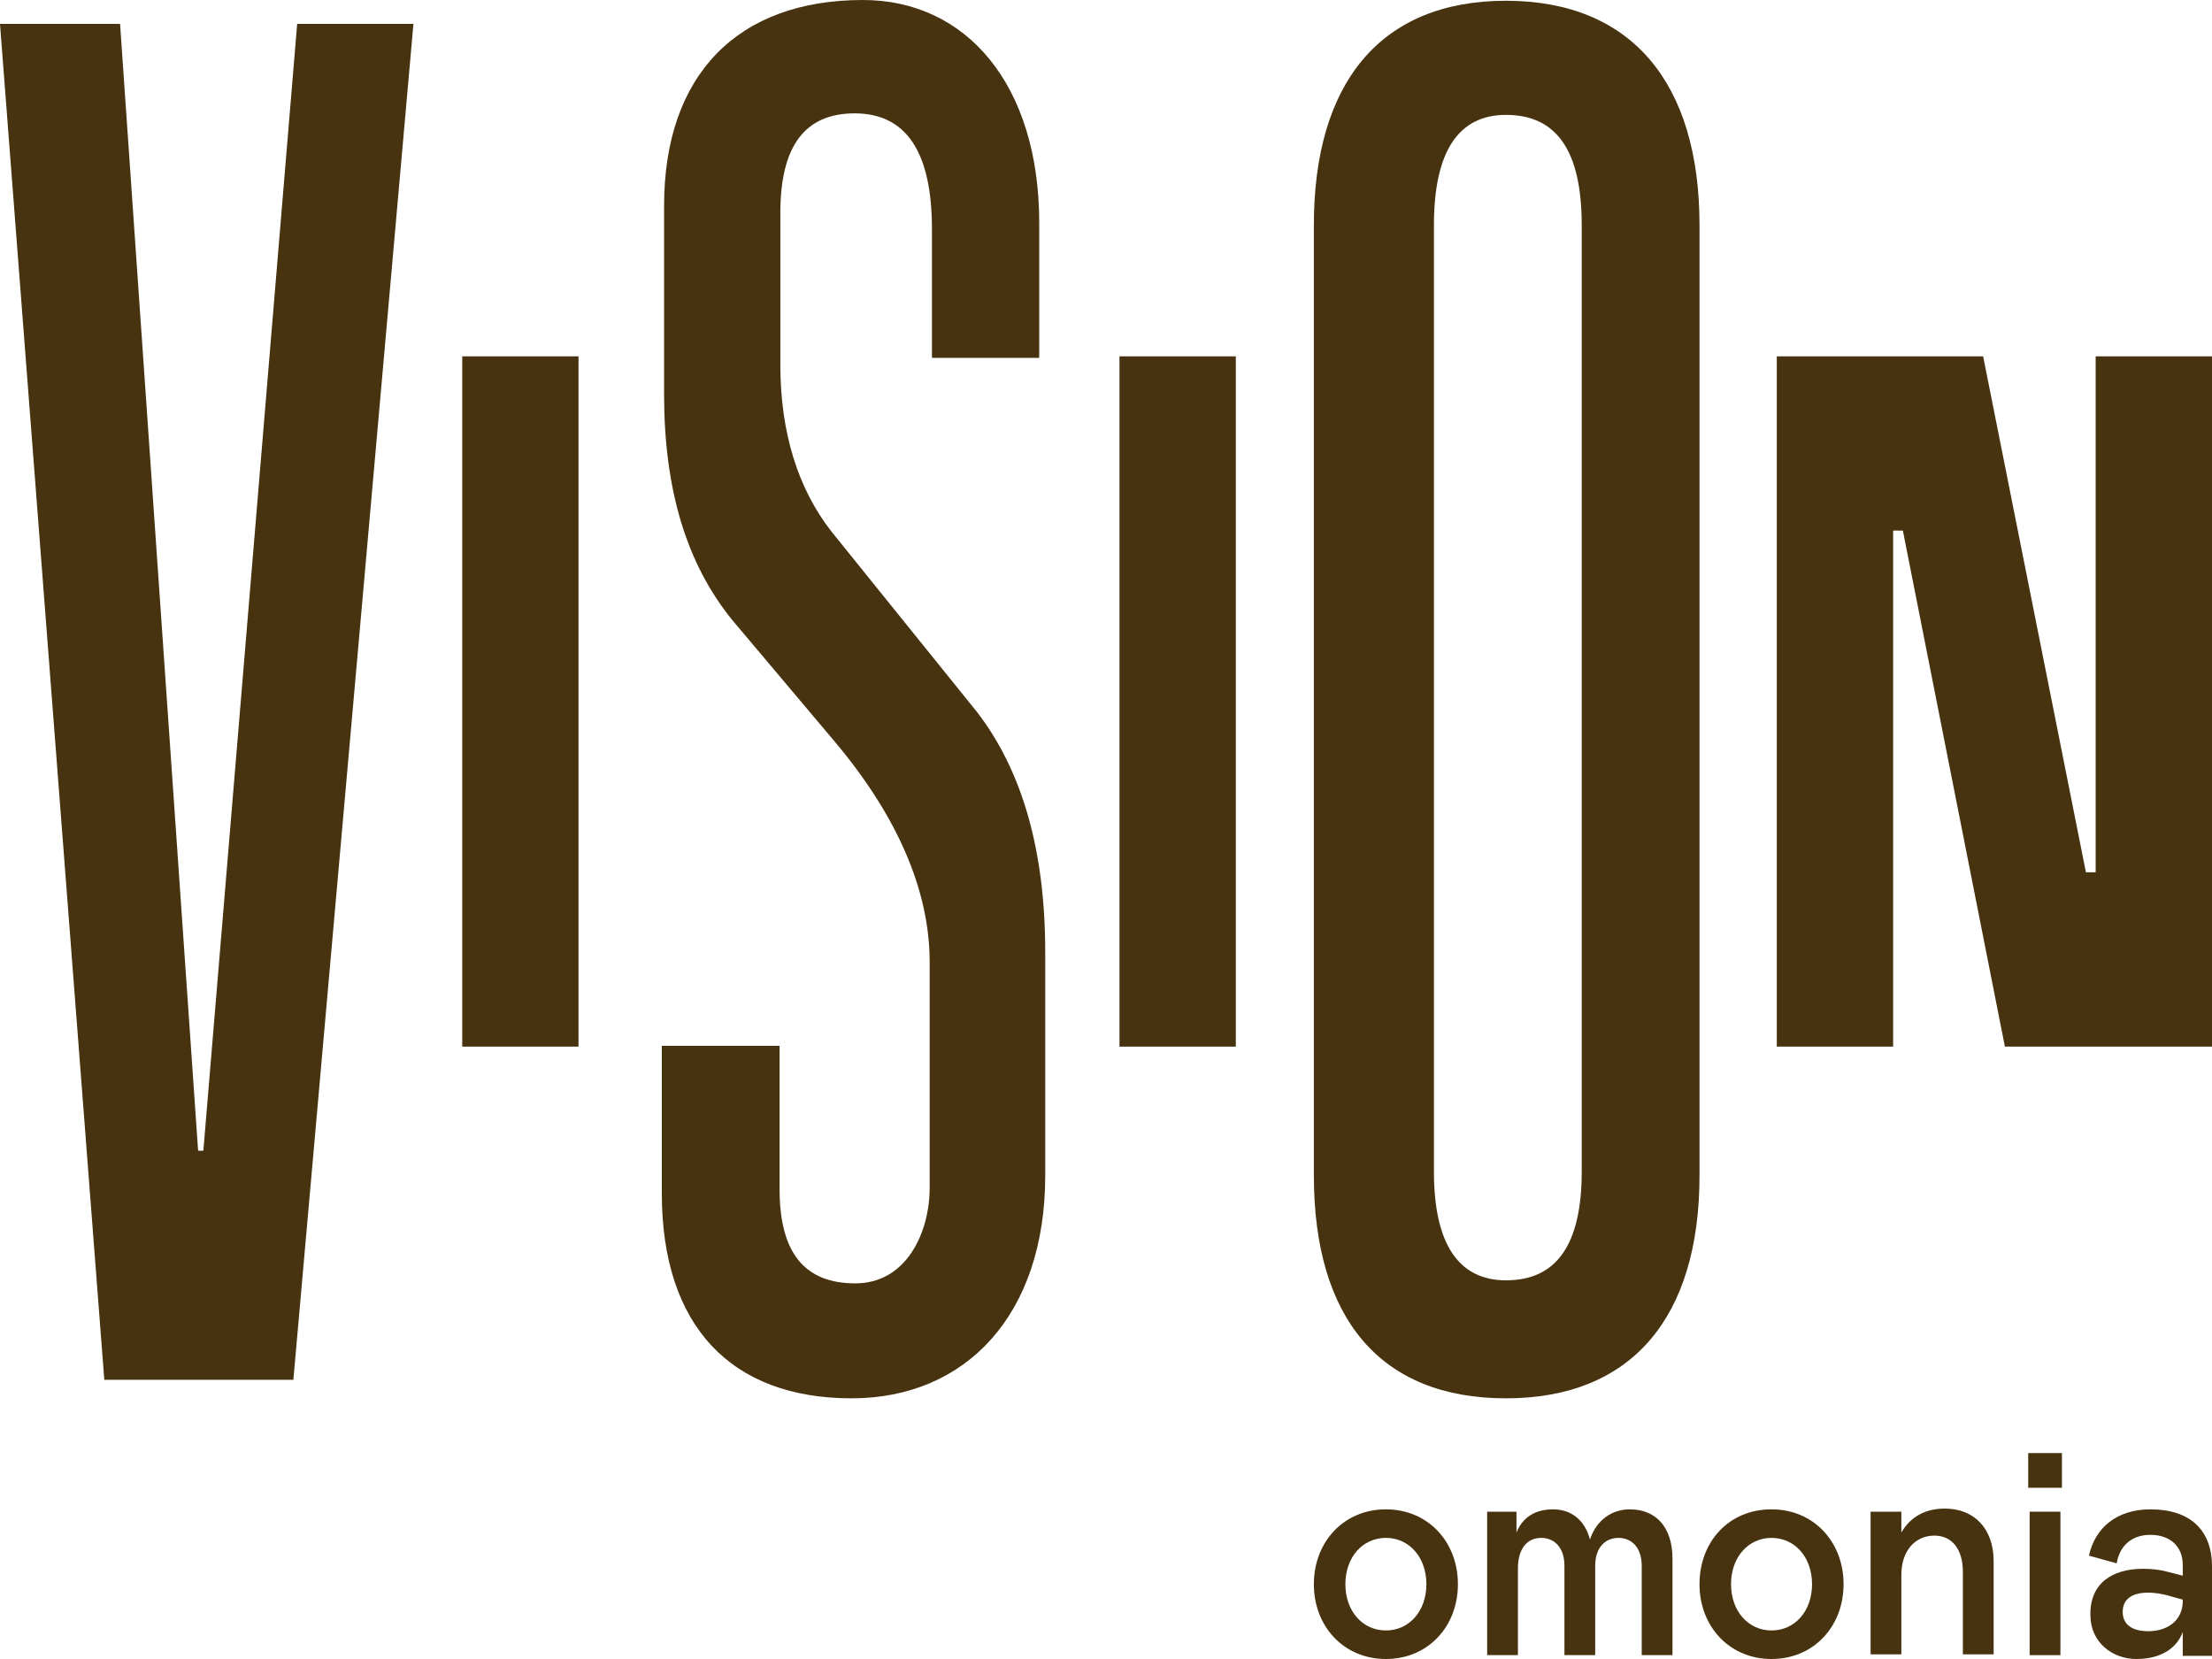
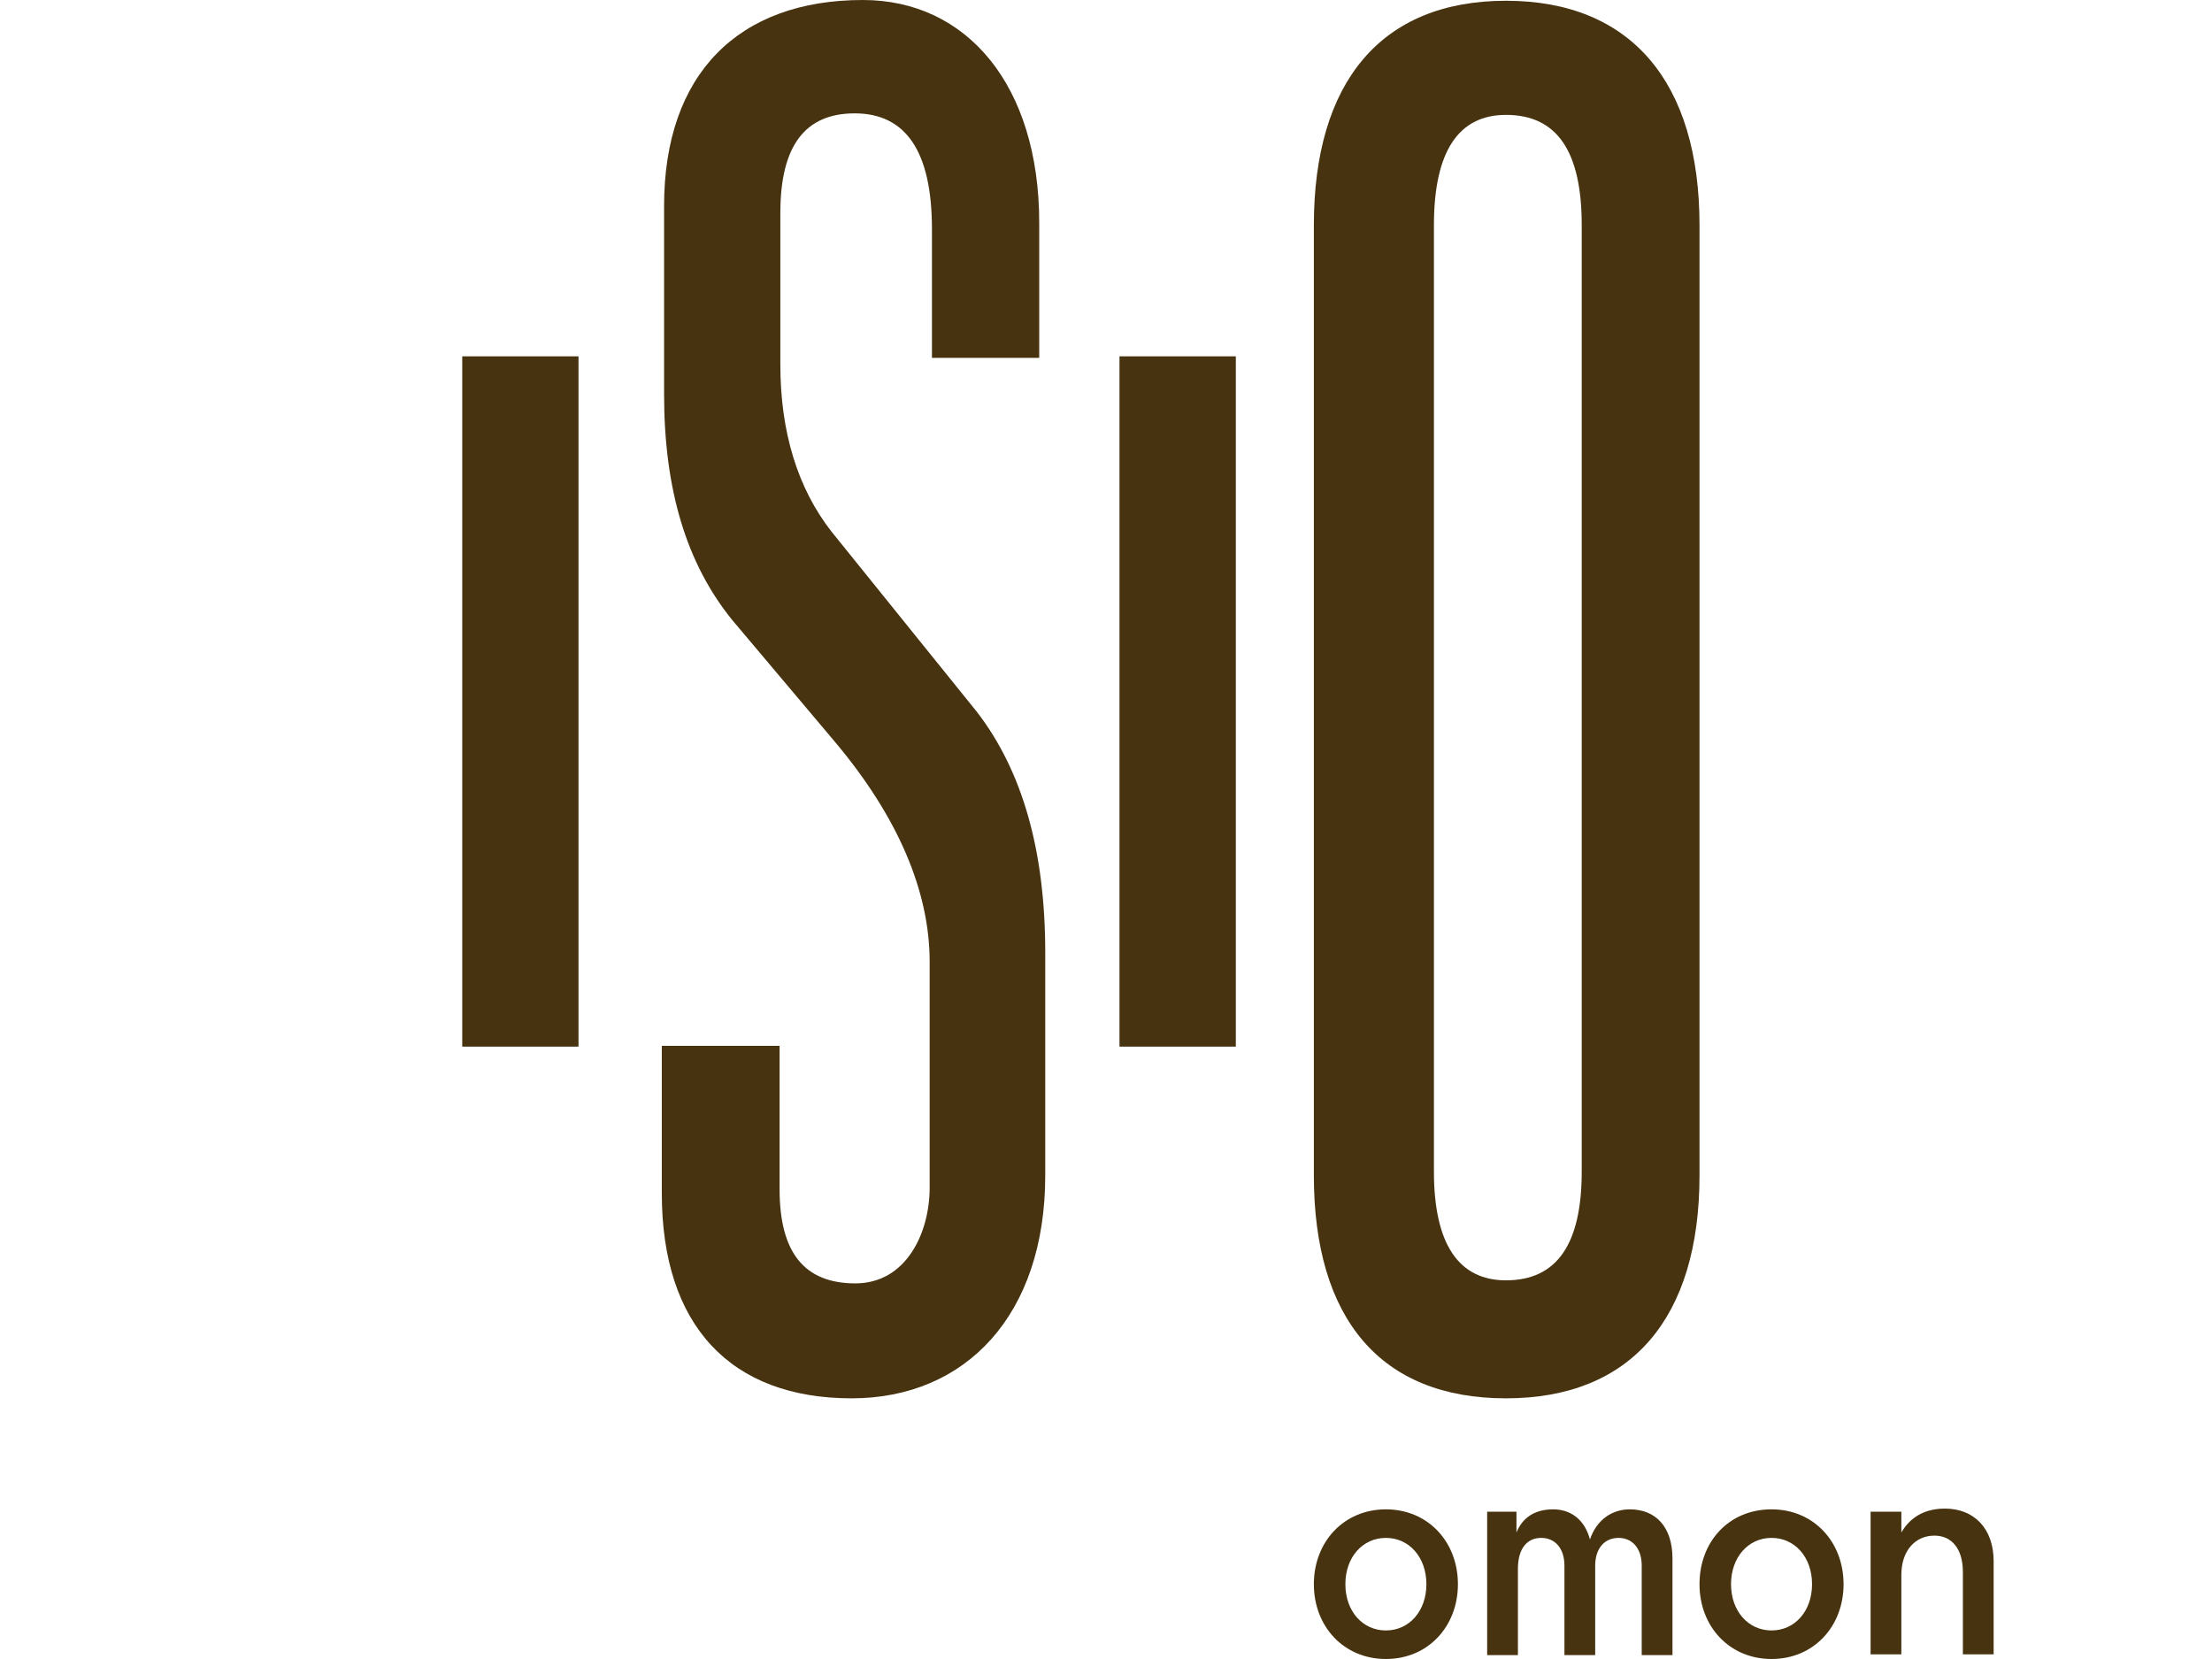
<svg xmlns="http://www.w3.org/2000/svg" width="32" height="24" viewBox="0 0 32 24" fill="none">
-   <path d="M2.866 16.647H2.942L4.299 0.346H5.981L4.244 19.961H1.509L0 0.346H1.737L2.866 16.647Z" fill="#47330F" />
  <path d="M9.574 17.261V15.13H11.278V17.205C11.278 18.12 11.636 18.566 12.374 18.566C13.113 18.566 13.449 17.83 13.449 17.183V13.914C13.449 12.898 12.993 11.816 12.071 10.723L10.594 8.971C9.932 8.156 9.607 7.085 9.607 5.702V2.979C9.607 1.071 10.681 0 12.483 0C13.981 0 15.034 1.227 15.034 3.225V5.177H13.482V3.314C13.482 2.187 13.102 1.64 12.364 1.64C11.647 1.64 11.289 2.109 11.289 3.079V5.278C11.289 6.248 11.539 7.063 12.027 7.688L14.133 10.299C14.795 11.158 15.121 12.318 15.121 13.78V17.004C15.121 19.024 13.97 20.229 12.32 20.229C10.573 20.229 9.574 19.18 9.574 17.261Z" fill="#47330F" />
  <path d="M19.007 3.258C19.007 1.194 19.973 0.011 21.786 0.011C23.598 0.011 24.586 1.194 24.586 3.258V17.004C24.586 19.068 23.598 20.229 21.786 20.229C19.973 20.229 19.007 19.079 19.007 17.004V3.258ZM22.882 3.258C22.882 2.187 22.524 1.662 21.786 1.662C21.102 1.662 20.744 2.187 20.744 3.258V16.948C20.744 17.997 21.102 18.522 21.786 18.522C22.524 18.522 22.882 17.997 22.882 16.948V3.258Z" fill="#47330F" />
-   <path d="M30.176 12.619H30.317V5.155H32V15.141H29.004L27.528 7.676H27.387V15.141H25.704V5.155H28.689L30.176 12.619Z" fill="#47330F" />
  <path d="M8.369 5.155V15.141H6.687V5.155H8.369Z" fill="#47330F" />
  <path d="M16.195 15.141V5.155H17.878V15.141H16.195Z" fill="#47330F" />
  <path d="M20.049 21.835C20.657 21.835 21.091 22.304 21.091 22.918C21.091 23.531 20.657 24 20.049 24C19.441 24 19.007 23.531 19.007 22.918C19.007 22.304 19.441 21.835 20.049 21.835ZM20.049 22.248C19.712 22.248 19.463 22.527 19.463 22.918C19.463 23.308 19.712 23.587 20.049 23.587C20.385 23.587 20.635 23.308 20.635 22.918C20.635 22.527 20.385 22.248 20.049 22.248Z" fill="#47330F" />
  <path d="M21.938 22.17C22.024 21.958 22.198 21.835 22.47 21.835C22.719 21.835 22.925 21.98 23.001 22.271C23.099 21.98 23.327 21.835 23.577 21.835C23.946 21.835 24.195 22.081 24.195 22.549V23.944H23.75V22.65C23.75 22.393 23.609 22.248 23.414 22.248C23.218 22.248 23.077 22.393 23.077 22.65V23.944H22.632V22.65C22.632 22.393 22.491 22.248 22.296 22.248C22.09 22.248 21.959 22.404 21.959 22.695V23.944H21.514V21.869H21.938V22.17Z" fill="#47330F" />
  <path d="M25.628 21.835C26.236 21.835 26.67 22.304 26.67 22.918C26.67 23.531 26.236 24 25.628 24C25.02 24 24.586 23.531 24.586 22.918C24.586 22.304 25.009 21.835 25.628 21.835ZM25.628 22.248C25.292 22.248 25.042 22.527 25.042 22.918C25.042 23.308 25.292 23.587 25.628 23.587C25.965 23.587 26.214 23.308 26.214 22.918C26.214 22.527 25.965 22.248 25.628 22.248Z" fill="#47330F" />
  <path d="M27.061 23.944V21.869H27.506V22.17C27.647 21.925 27.875 21.824 28.136 21.824C28.559 21.824 28.841 22.114 28.841 22.583V23.933H28.396V22.739C28.396 22.404 28.233 22.215 27.984 22.215C27.712 22.215 27.506 22.427 27.506 22.784V23.933H27.061V23.944Z" fill="#47330F" />
-   <path d="M29.341 21.021H29.829V21.523H29.341V21.021ZM29.807 23.944H29.362V21.869H29.807V23.944Z" fill="#47330F" />
-   <path d="M31.001 22.695C31.121 22.695 31.24 22.706 31.36 22.739L31.577 22.795V22.639C31.577 22.36 31.381 22.204 31.11 22.204C30.838 22.204 30.665 22.36 30.621 22.616L30.22 22.505C30.307 22.103 30.621 21.835 31.11 21.835C31.685 21.835 32 22.137 32 22.661V23.955H31.577V23.61C31.49 23.844 31.262 24 30.904 24C30.567 24 30.241 23.766 30.241 23.364C30.231 22.907 30.556 22.695 31.001 22.695ZM31.577 23.141L31.414 23.096C31.273 23.052 31.153 23.04 31.077 23.04C30.849 23.04 30.708 23.13 30.708 23.319C30.708 23.487 30.828 23.598 31.077 23.598C31.37 23.598 31.577 23.431 31.577 23.163V23.141Z" fill="#47330F" />
</svg>